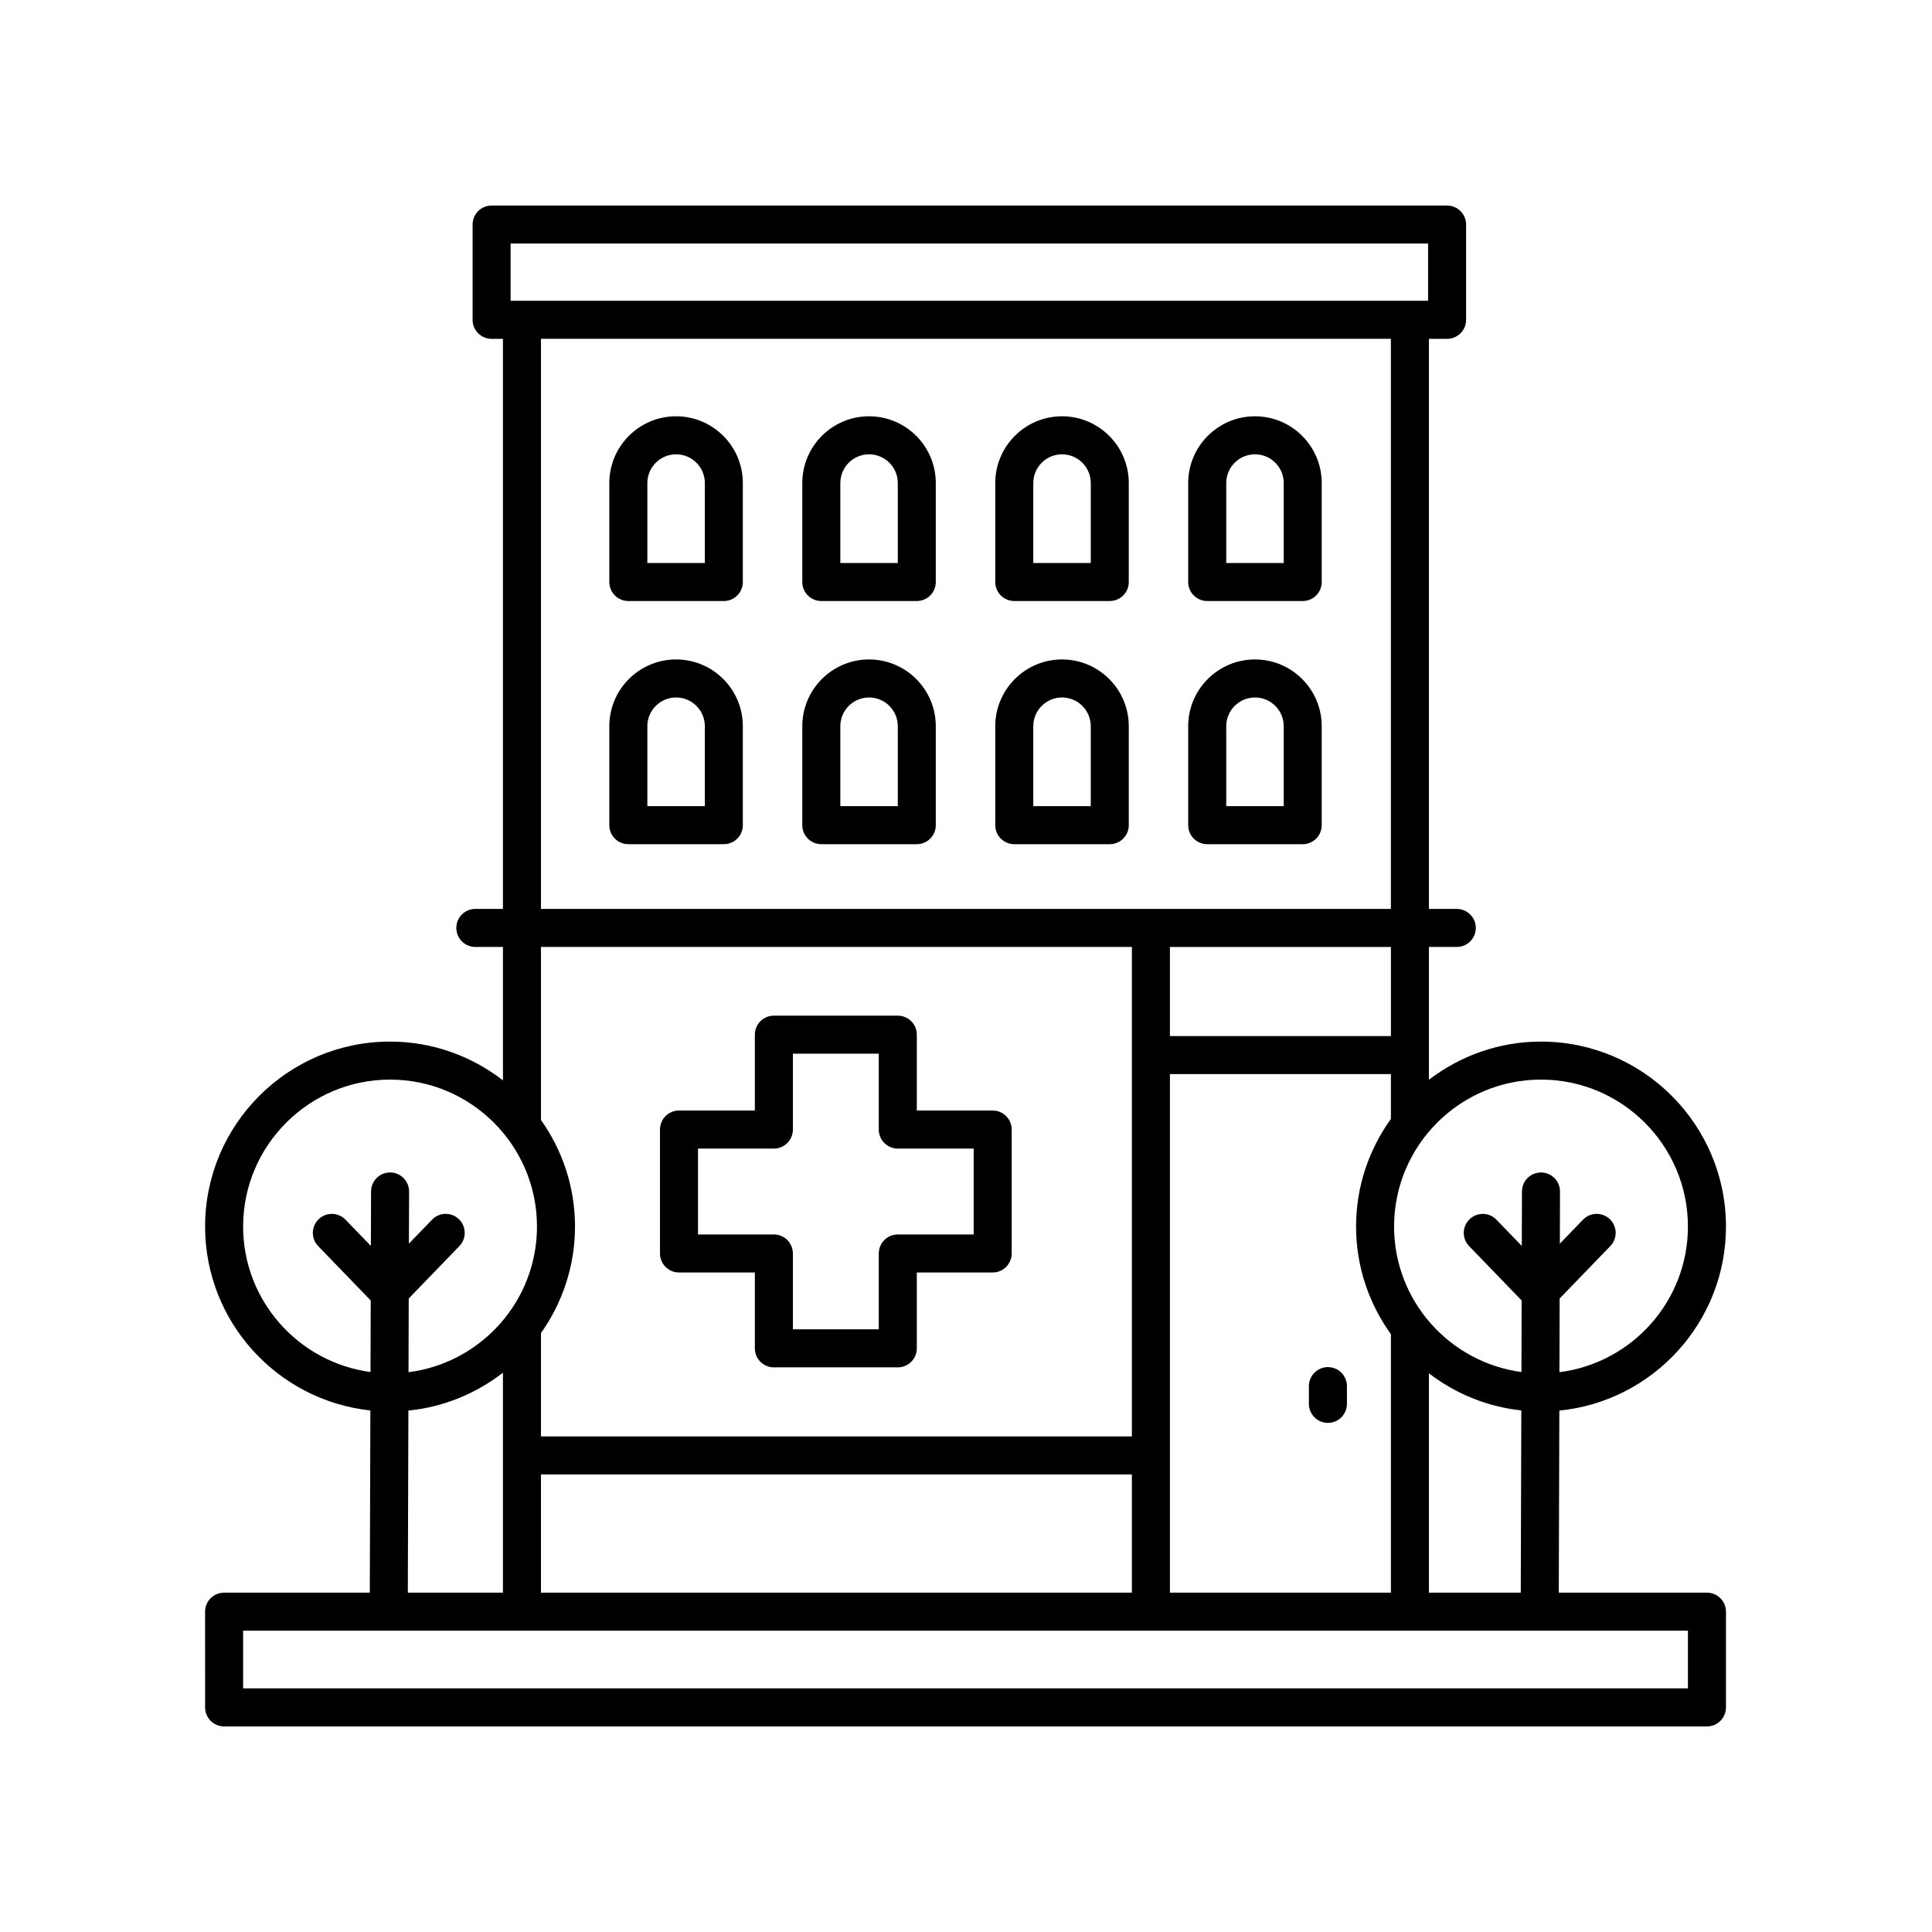
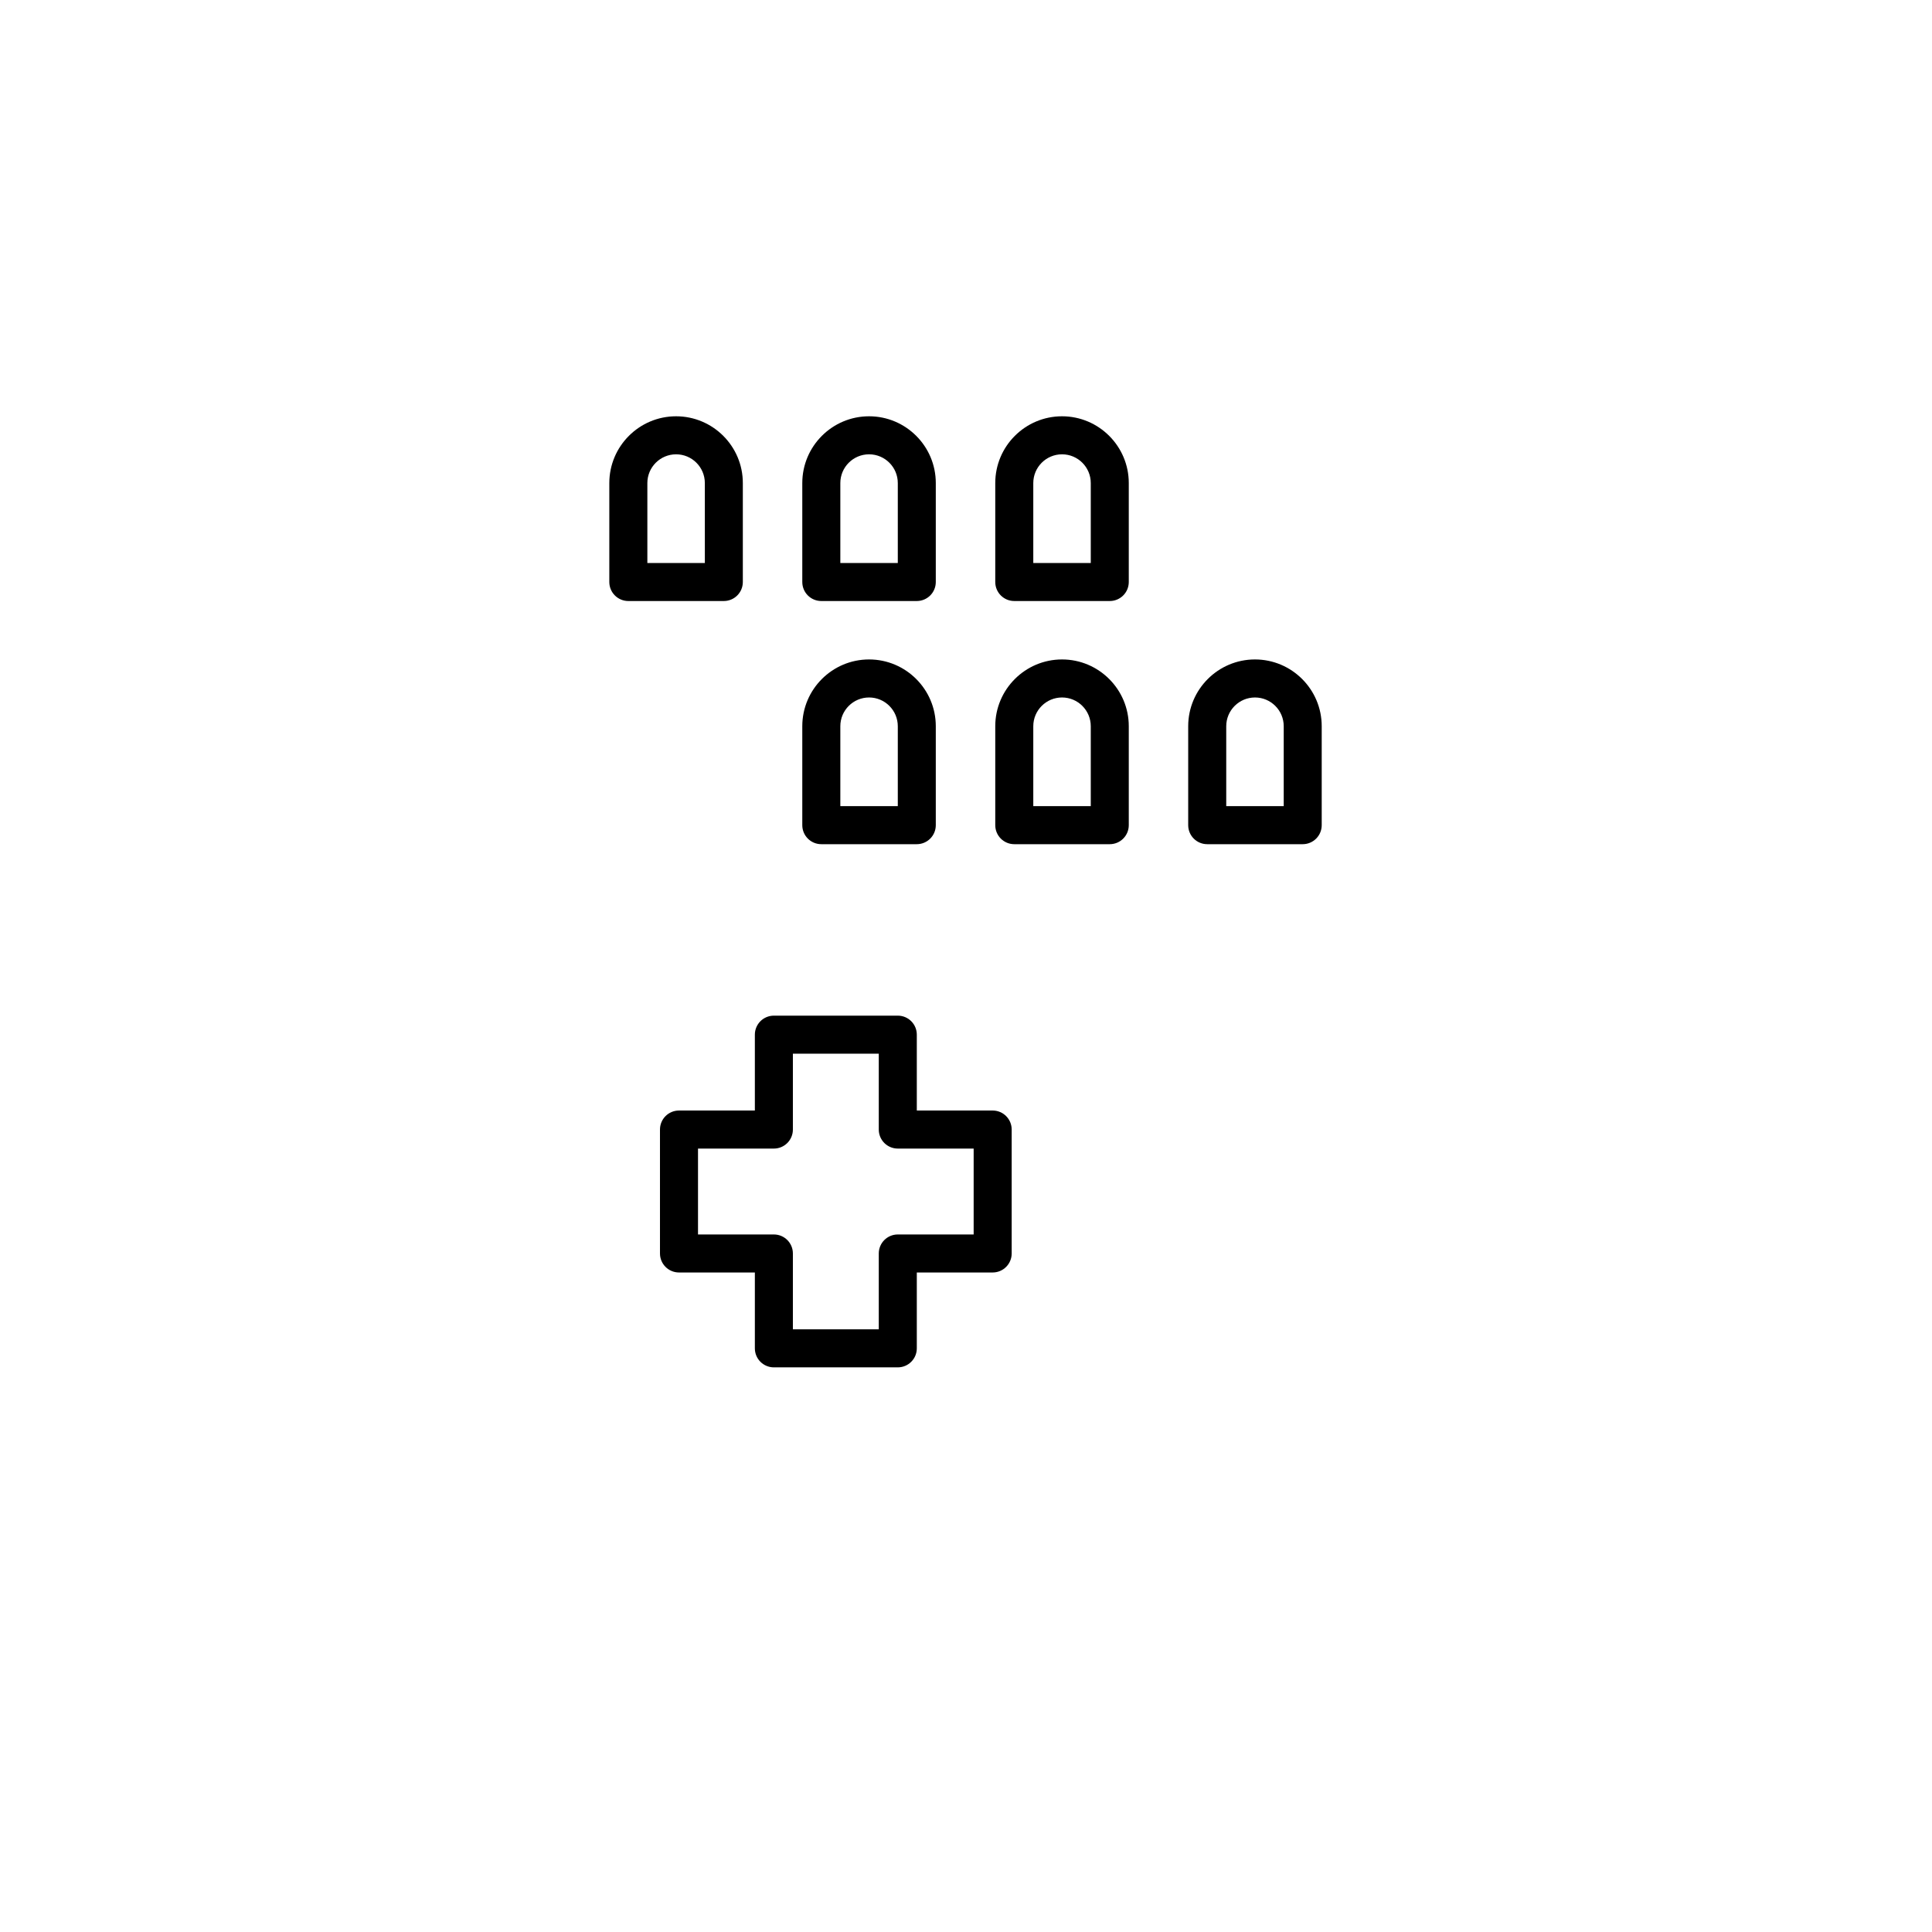
<svg xmlns="http://www.w3.org/2000/svg" fill="#000000" width="800px" height="800px" version="1.1" viewBox="144 144 512 512">
  <g>
    <path d="m323.94 481.22h20.105v20.105c0 2.785 2.254 5.039 5.039 5.039h32.84c2.785 0 5.039-2.254 5.039-5.039v-20.105h20.105c2.785 0 5.039-2.254 5.039-5.039v-32.84c0-2.785-2.254-5.039-5.039-5.039h-20.105v-20.105c0-2.785-2.254-5.039-5.039-5.039h-32.84c-2.785 0-5.039 2.254-5.039 5.039v20.105h-20.105c-2.785 0-5.039 2.254-5.039 5.039v32.84c0 2.785 2.258 5.039 5.039 5.039zm5.039-32.836h20.105c2.785 0 5.039-2.254 5.039-5.039v-20.105h22.762v20.105c0 2.785 2.254 5.039 5.039 5.039h20.105v22.762h-20.105c-2.785 0-5.039 2.254-5.039 5.039v20.105h-22.762v-20.105c0-2.785-2.254-5.039-5.039-5.039h-20.105z" />
-     <path d="m203.39 601.52h392.97c2.785 0 5.039-2.254 5.039-5.039v-25.371c0-2.785-2.254-5.039-5.039-5.039h-39.266l0.145-48.25c24.758-2.449 44.16-23.383 44.16-48.773 0-27.031-21.984-49.016-49.016-49.016-11.176 0-21.445 3.797-29.703 10.117v-35.195h7.387c2.785 0 5.039-2.254 5.039-5.039 0-2.785-2.254-5.039-5.039-5.039h-7.387l-0.004-151.08h4.816c2.785 0 5.039-2.254 5.039-5.039v-25.246c0-2.785-2.254-5.039-5.039-5.039h-253.21c-2.785 0-5.039 2.254-5.039 5.039v25.246c0 2.785 2.254 5.039 5.039 5.039h3.004v151.08h-7.32c-2.785 0-5.039 2.254-5.039 5.039 0 2.785 2.254 5.039 5.039 5.039h7.32v35.352c-8.289-6.414-18.645-10.273-29.918-10.273-27.031 0-49.016 21.984-49.016 49.016 0 25.266 19.215 46.117 43.801 48.734l-0.152 48.289h-38.613c-2.785 0-5.039 2.254-5.039 5.039l0.008 25.371c0 2.785 2.25 5.039 5.035 5.039zm319.29-35.449v-58.125c6.953 5.32 15.332 8.855 24.484 9.828l-0.145 48.289-24.34 0.004zm-235.32-31.32h156.6v31.32h-156.6zm166.68-106.1h58.566v11.871c-5.785 8.047-9.234 17.879-9.234 28.527 0 10.645 3.449 20.48 9.234 28.527v68.492l-58.566-0.004zm98.34 1.453c21.473 0 38.938 17.473 38.938 38.938 0 19.809-14.883 36.184-34.051 38.602l0.059-19.523 13.426-13.895c1.934-1.996 1.879-5.188-0.121-7.117-1.996-1.941-5.195-1.875-7.117 0.121l-6.137 6.352 0.039-13.809c0.012-2.781-2.238-5.043-5.023-5.055h-0.016c-2.777 0-5.027 2.242-5.039 5.023l-0.047 14.445-6.723-6.953c-1.918-1.996-5.125-2.051-7.117-0.121-2 1.93-2.055 5.125-0.121 7.117l13.922 14.41-0.055 18.965c-19.023-2.551-33.75-18.848-33.75-38.555 0-21.477 17.465-38.945 38.934-38.945zm-39.773-11.531h-58.566v-23.617h58.566zm-233.29-210.03h243.14v15.168h-243.14zm8.043 25.246h225.24v151.08h-225.24zm156.6 161.16v129.72l-156.6-0.004v-27.383c5.664-7.996 9.023-17.723 9.023-28.242s-3.359-20.254-9.023-28.242v-45.852zm-235.53 74.094c0-21.473 17.473-38.938 38.938-38.938 21.469 0 38.938 17.473 38.938 38.938 0 19.809-14.883 36.184-34.047 38.602l0.059-19.527 13.422-13.895c1.934-1.996 1.879-5.188-0.121-7.117-1.988-1.941-5.188-1.875-7.117 0.121l-6.137 6.348 0.047-13.805c0.012-2.781-2.238-5.043-5.023-5.055h-0.016c-2.777 0-5.027 2.242-5.039 5.023l-0.047 14.449-6.727-6.957c-1.918-1.996-5.125-2.051-7.117-0.121-2 1.93-2.055 5.125-0.121 7.117l13.922 14.414-0.059 18.965c-19.023-2.555-33.754-18.855-33.754-38.562zm43.797 48.773c9.387-0.926 17.977-4.551 25.055-10.031v58.281h-25.203zm-43.797 58.328h382.89v15.293h-382.89z" />
-     <path d="m323.17 318.76c-9.758 0-17.695 7.934-17.695 17.695v26.223c0 2.785 2.254 5.039 5.039 5.039h25.305c2.785 0 5.039-2.254 5.039-5.039v-26.223c0.008-9.758-7.93-17.695-17.688-17.695zm7.617 38.879h-15.23v-21.184c0-4.203 3.414-7.617 7.617-7.617s7.617 3.414 7.617 7.617l0.004 21.184z" />
    <path d="m323.17 254.32c-9.758 0-17.695 7.934-17.695 17.695v26.223c0 2.785 2.254 5.039 5.039 5.039h25.305c2.785 0 5.039-2.254 5.039-5.039v-26.223c0.008-9.758-7.93-17.695-17.688-17.695zm7.617 38.879h-15.23v-21.184c0-4.203 3.414-7.617 7.617-7.617s7.617 3.414 7.617 7.617l0.004 21.184z" />
    <path d="m374.31 318.76c-9.758 0-17.695 7.934-17.695 17.695v26.223c0 2.785 2.254 5.039 5.039 5.039h25.301c2.785 0 5.039-2.254 5.039-5.039v-26.223c0.004-9.758-7.93-17.695-17.684-17.695zm7.613 38.879h-15.227v-21.184c0-4.203 3.414-7.617 7.617-7.617 4.195 0 7.613 3.414 7.613 7.617v21.184z" />
    <path d="m374.31 254.32c-9.758 0-17.695 7.934-17.695 17.695v26.223c0 2.785 2.254 5.039 5.039 5.039h25.301c2.785 0 5.039-2.254 5.039-5.039v-26.223c0.004-9.758-7.93-17.695-17.684-17.695zm7.613 38.879h-15.227v-21.184c0-4.203 3.414-7.617 7.617-7.617 4.195 0 7.613 3.414 7.613 7.617v21.184z" />
    <path d="m425.45 318.76c-9.758 0-17.695 7.934-17.695 17.695v26.223c0 2.785 2.254 5.039 5.039 5.039h25.305c2.785 0 5.039-2.254 5.039-5.039v-26.223c0-9.758-7.934-17.695-17.688-17.695zm7.613 38.879h-15.23v-21.184c0-4.203 3.414-7.617 7.617-7.617 4.203 0 7.617 3.414 7.617 7.617v21.184z" />
    <path d="m425.45 254.32c-9.758 0-17.695 7.934-17.695 17.695v26.223c0 2.785 2.254 5.039 5.039 5.039h25.305c2.785 0 5.039-2.254 5.039-5.039v-26.223c0-9.758-7.934-17.695-17.688-17.695zm7.613 38.879h-15.23v-21.184c0-4.203 3.414-7.617 7.617-7.617 4.203 0 7.617 3.414 7.617 7.617v21.184z" />
    <path d="m476.58 318.76c-9.758 0-17.695 7.934-17.695 17.695v26.223c0 2.785 2.254 5.039 5.039 5.039h25.305c2.785 0 5.039-2.254 5.039-5.039v-26.223c0.004-9.758-7.93-17.695-17.688-17.695zm7.617 38.879h-15.23v-21.184c0-4.203 3.414-7.617 7.617-7.617s7.617 3.414 7.617 7.617v21.184z" />
-     <path d="m476.58 254.32c-9.758 0-17.695 7.934-17.695 17.695v26.223c0 2.785 2.254 5.039 5.039 5.039h25.305c2.785 0 5.039-2.254 5.039-5.039v-26.223c0.004-9.758-7.93-17.695-17.688-17.695zm7.617 38.879h-15.23v-21.184c0-4.203 3.414-7.617 7.617-7.617s7.617 3.414 7.617 7.617v21.184z" />
-     <path d="m495.91 506.3c-2.785 0-5.039 2.254-5.039 5.039v4.699c0 2.785 2.254 5.039 5.039 5.039 2.785 0 5.039-2.254 5.039-5.039v-4.699c0-2.785-2.254-5.039-5.039-5.039z" />
  </g>
</svg>